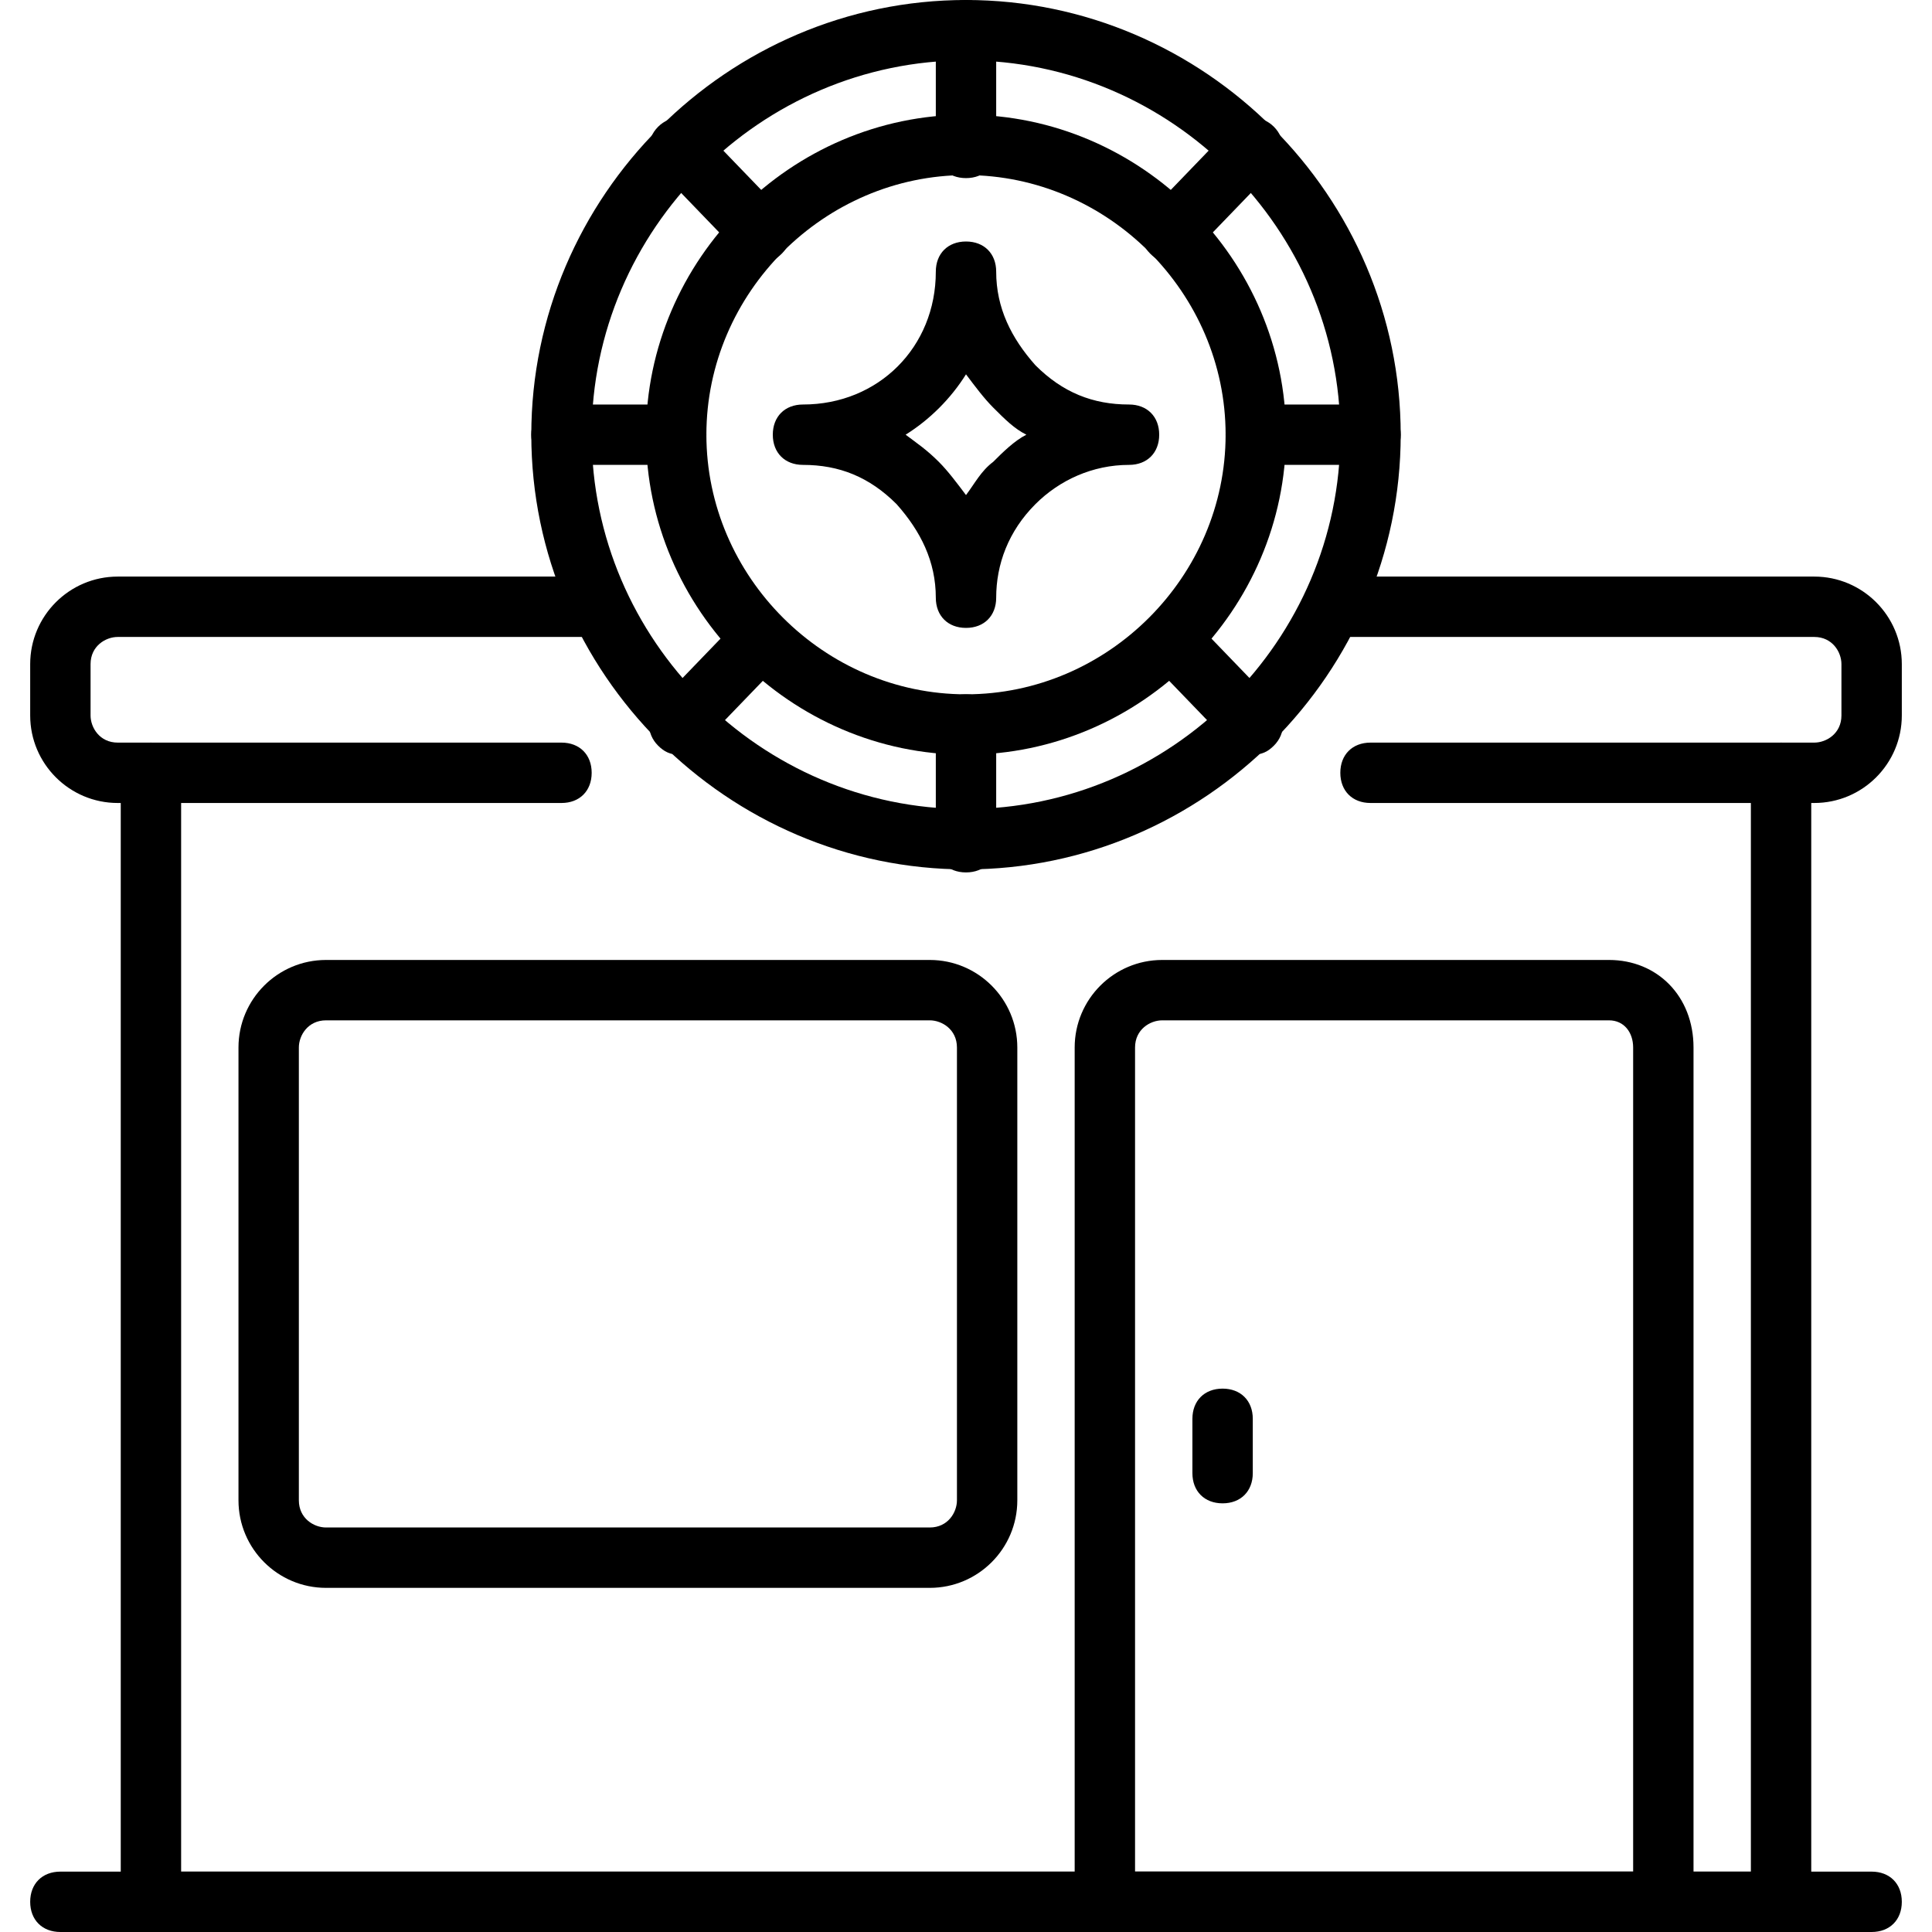
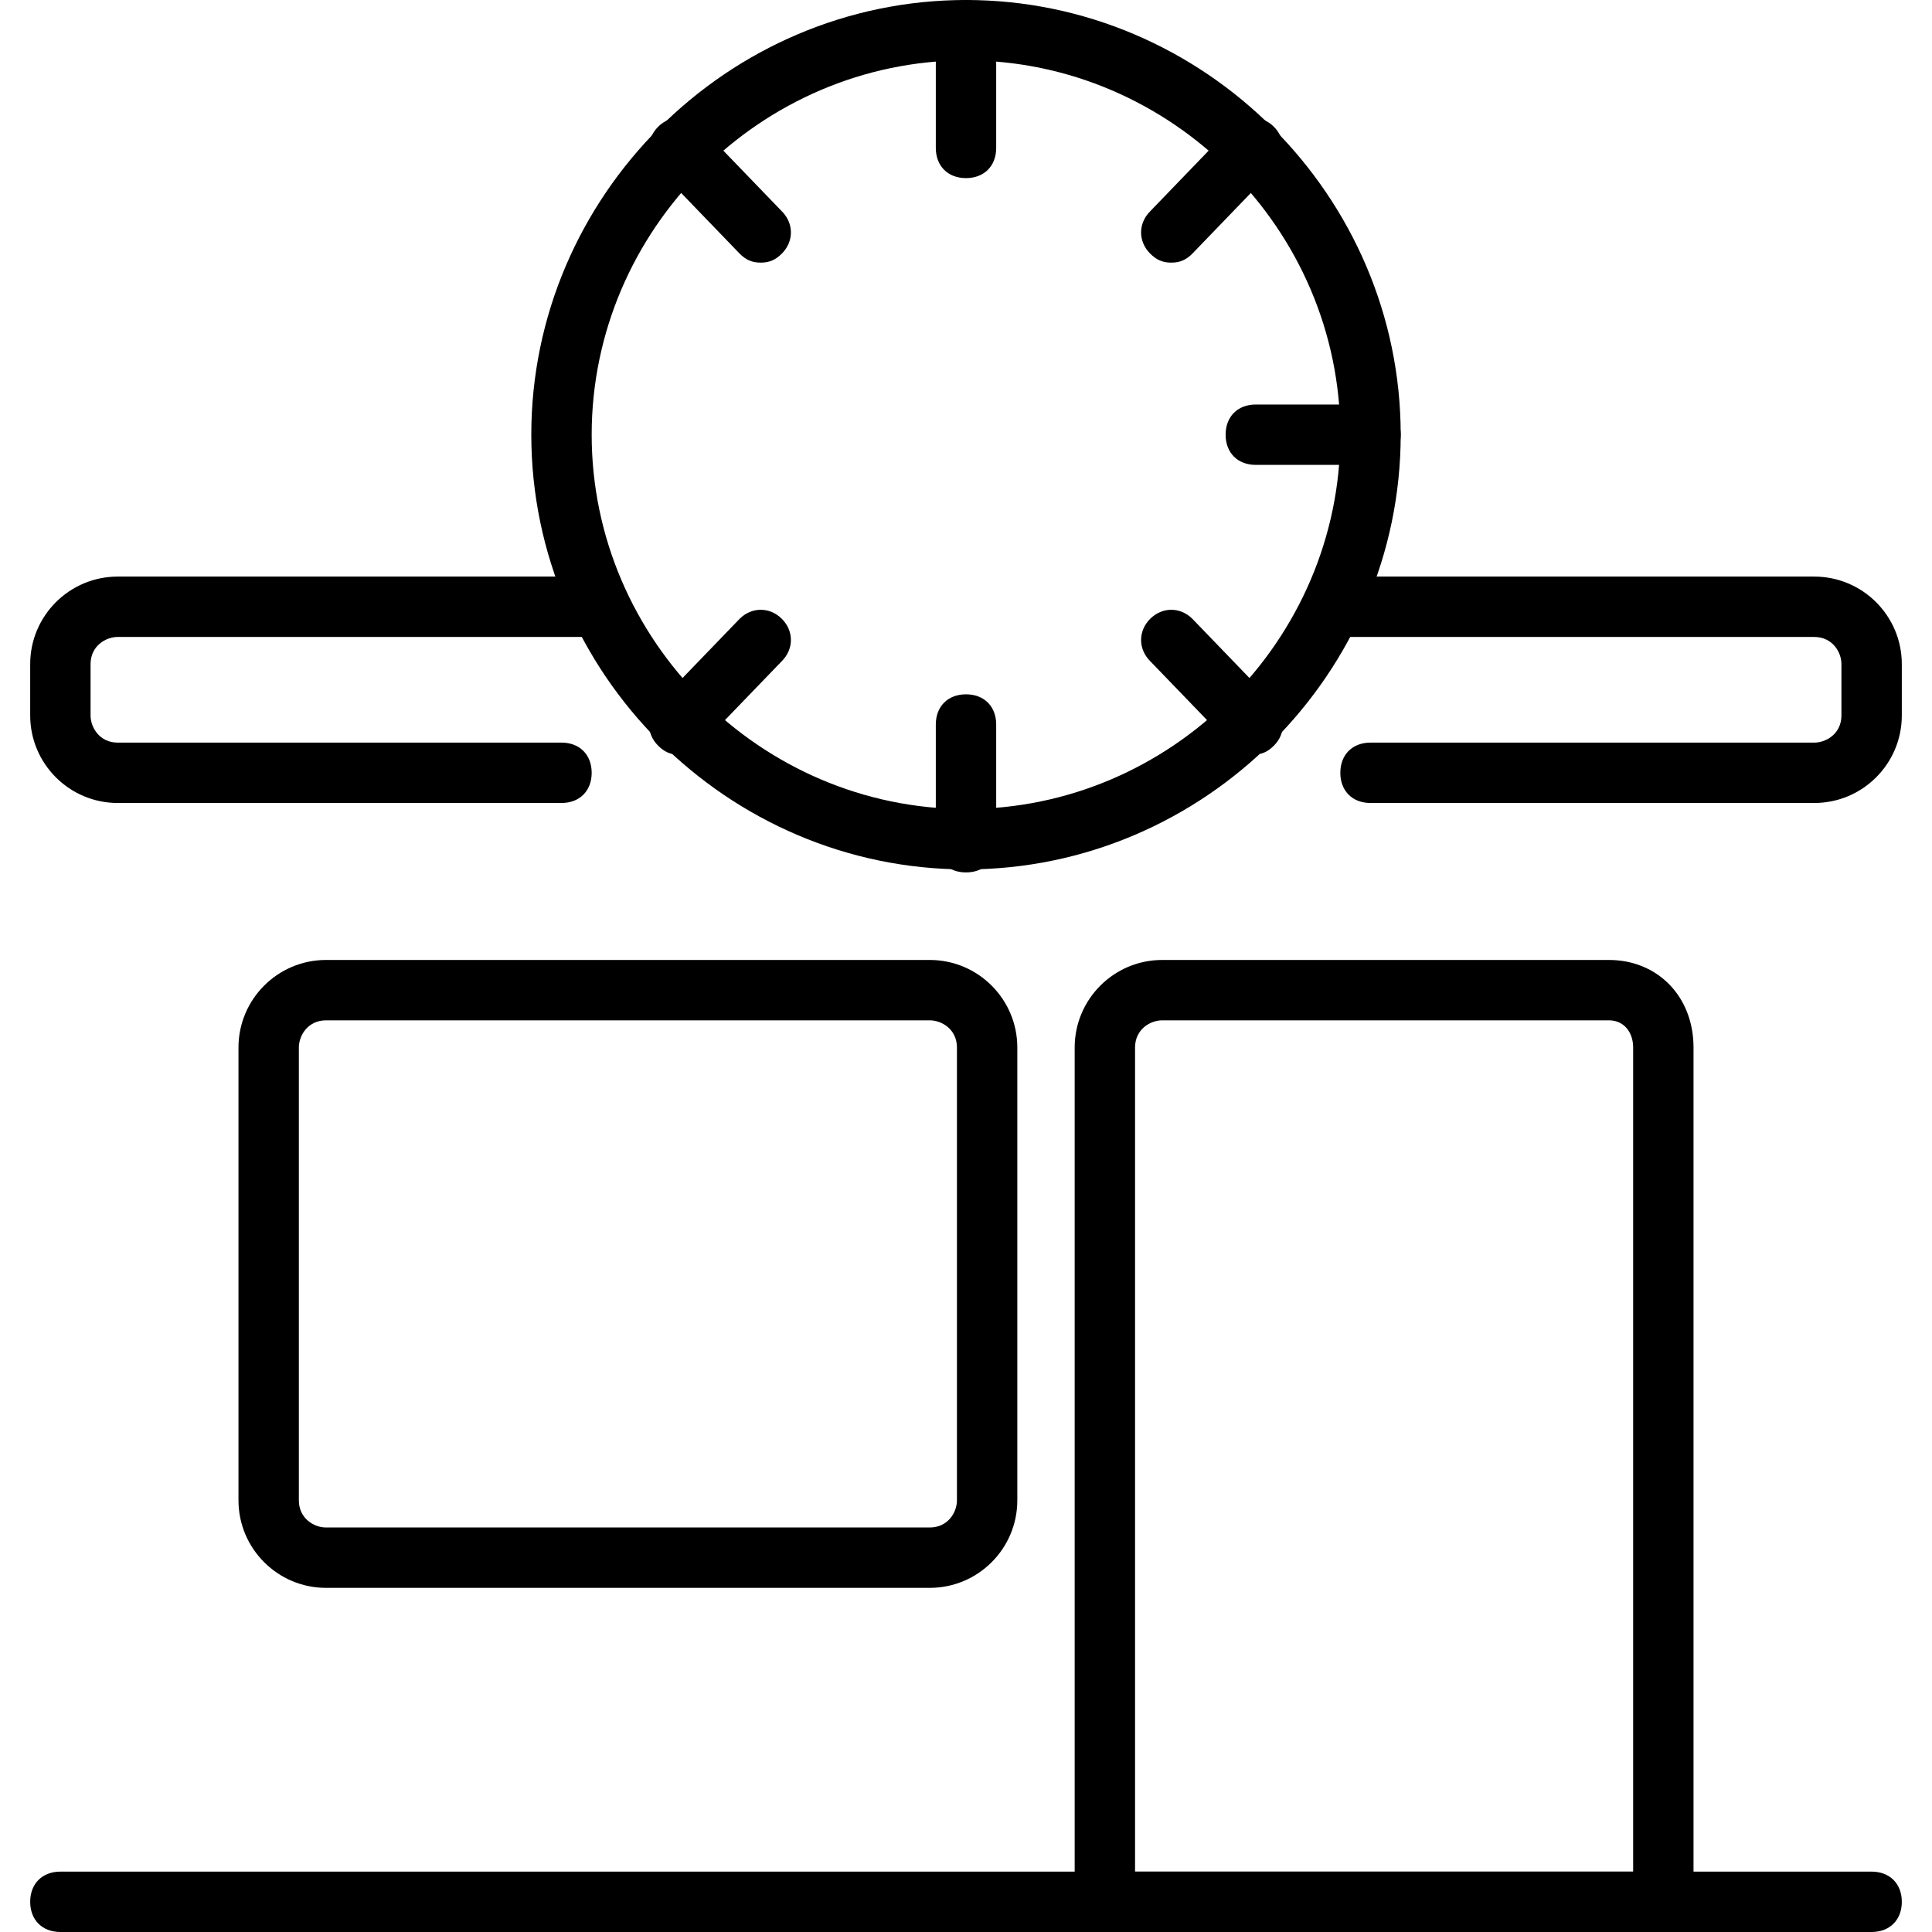
<svg xmlns="http://www.w3.org/2000/svg" id="Layer_1" height="512" viewBox="0 0 64 64" width="512">
  <g>
    <g>
-       <path d="m59 64h-54c-.6 0-1-.4-1-1v-37.4c0-.6.4-1 1-1s1 .4 1 1v36.4h52v-36.4c0-.6.4-1 1-1s1 .4 1 1v37.4c0 .6-.4 1-1 1z" />
-     </g>
+       </g>
    <g>
      <path d="m62 64h-60c-.6 0-1-.4-1-1s.4-1 1-1h60c.6 0 1 .4 1 1s-.4 1-1 1z" />
    </g>
    <g>
      <path d="m30.8 52.6h-20c-1.6 0-2.9-1.3-2.9-2.9v-15c0-1.6 1.3-2.9 2.9-2.9h20c1.6 0 2.9 1.3 2.9 2.9v15c0 1.6-1.3 2.9-2.9 2.9zm-20-18.8c-.6 0-.9.5-.9.9v15c0 .6.5.9.9.9h20c.6 0 .9-.5.9-.9v-15c0-.6-.5-.9-.9-.9z" />
    </g>
    <g>
      <path d="m55.1 64h-18.5c-.6 0-1-.4-1-1v-28.3c0-1.6 1.3-2.9 2.9-2.9h14.6.2c1.6 0 2.8 1.2 2.8 2.9v28.3c0 .6-.4 1-1 1zm-17.5-2h16.5v-27.3c0-.5-.3-.9-.8-.9h-.2-14.6c-.4 0-.9.3-.9.9z" />
    </g>
    <g>
-       <path d="m40.5 49.8c-.6 0-1-.4-1-1v-1.8c0-.6.4-1 1-1s1 .4 1 1v1.8c0 .6-.4 1-1 1z" />
-     </g>
+       </g>
    <g>
      <path d="m32 28.8c-7.9 0-14.4-6.5-14.4-14.4s6.5-14.4 14.4-14.4 14.4 6.5 14.4 14.4-6.5 14.4-14.4 14.4zm0-26.8c-6.8 0-12.4 5.6-12.4 12.4s5.6 12.4 12.4 12.4 12.4-5.6 12.4-12.4-5.6-12.4-12.4-12.4z" />
    </g>
    <g>
-       <path d="m32 25c-5.8 0-10.6-4.8-10.6-10.6s4.8-10.6 10.6-10.6 10.6 4.8 10.6 10.6-4.8 10.6-10.6 10.6zm0-19.2c-4.7 0-8.6 3.9-8.6 8.6s3.9 8.6 8.6 8.6 8.6-3.9 8.6-8.6-3.9-8.6-8.6-8.6z" />
-     </g>
+       </g>
    <g>
      <path d="m32 5.9c-.6 0-1-.4-1-1v-3.9c0-.6.4-1 1-1s1 .4 1 1v3.9c0 .6-.4 1-1 1z" />
    </g>
    <g>
      <path d="m32 28.9c-.6 0-1-.4-1-1v-3.9c0-.6.4-1 1-1s1 .4 1 1v3.9c0 .6-.4 1-1 1z" />
    </g>
    <g>
      <path d="m38.8 8.7c-.3 0-.5-.1-.7-.3-.4-.4-.4-1 0-1.4l2.7-2.8c.4-.4 1-.4 1.4 0s.4 1 0 1.4l-2.7 2.8c-.2.2-.4.3-.7.3z" />
    </g>
    <g>
      <path d="m22.5 25c-.3 0-.5-.1-.7-.3-.4-.4-.4-1 0-1.4l2.7-2.8c.4-.4 1-.4 1.4 0s.4 1 0 1.4l-2.7 2.8c-.2.2-.4.3-.7.3z" />
    </g>
    <g>
      <path d="m45.4 15.4h-3.8c-.6 0-1-.4-1-1s.4-1 1-1h3.8c.6 0 1 .4 1 1s-.4 1-1 1z" />
    </g>
    <g>
-       <path d="m22.4 15.4h-3.8c-.6 0-1-.4-1-1s.4-1 1-1h3.8c.6 0 1 .4 1 1s-.4 1-1 1z" />
-     </g>
+       </g>
    <g>
      <path d="m41.5 25c-.3 0-.5-.1-.7-.3l-2.7-2.8c-.4-.4-.4-1 0-1.4s1-.4 1.4 0l2.7 2.8c.4.4.4 1 0 1.4-.2.2-.4.3-.7.3z" />
    </g>
    <g>
      <path d="m25.2 8.7c-.3 0-.5-.1-.7-.3l-2.7-2.8c-.4-.4-.4-1 0-1.4s1-.4 1.4 0l2.7 2.8c.4.4.4 1 0 1.4-.2.2-.4.3-.7.3z" />
    </g>
    <g>
-       <path d="m32 20.8c-.6 0-1-.4-1-1 0-1.2-.5-2.2-1.3-3.1-.9-.9-1.9-1.3-3.1-1.3-.6 0-1-.4-1-1s.4-1 1-1c2.5 0 4.4-1.9 4.4-4.4 0-.6.4-1 1-1s1 .4 1 1c0 1.2.5 2.2 1.3 3.1.9.9 1.9 1.3 3.1 1.3.6 0 1 .4 1 1s-.4 1-1 1c-1.2 0-2.3.5-3.1 1.3-.9.9-1.3 2-1.3 3.1 0 .6-.4 1-1 1zm-2-6.4c.4.3.7.5 1.1.9.3.3.6.7.9 1.1.3-.4.5-.8.9-1.1.3-.3.7-.7 1.1-.9-.4-.2-.7-.5-1.1-.9-.3-.3-.6-.7-.9-1.1-.5.8-1.2 1.5-2 2z" />
-     </g>
+       </g>
    <g>
      <path d="m60.1 26.6h-14.7c-.6 0-1-.4-1-1s.4-1 1-1h14.7c.4 0 .9-.3.9-.9v-1.7c0-.4-.3-.9-.9-.9h-15.9c-.6 0-1-.4-1-1s.4-1 1-1h15.9c1.6 0 2.9 1.3 2.9 2.9v1.7c0 1.6-1.3 2.9-2.9 2.9z" />
    </g>
    <g>
      <path d="m18.6 26.6h-14.7c-1.6 0-2.9-1.3-2.9-2.9v-1.7c0-1.6 1.3-2.9 2.9-2.9h15.5c.6 0 1 .4 1 1s-.4 1-1 1h-15.5c-.4 0-.9.3-.9.9v1.7c0 .4.3.9.9.9h14.7c.6 0 1 .4 1 1s-.4 1-1 1z" />
    </g>
  </g>
</svg>